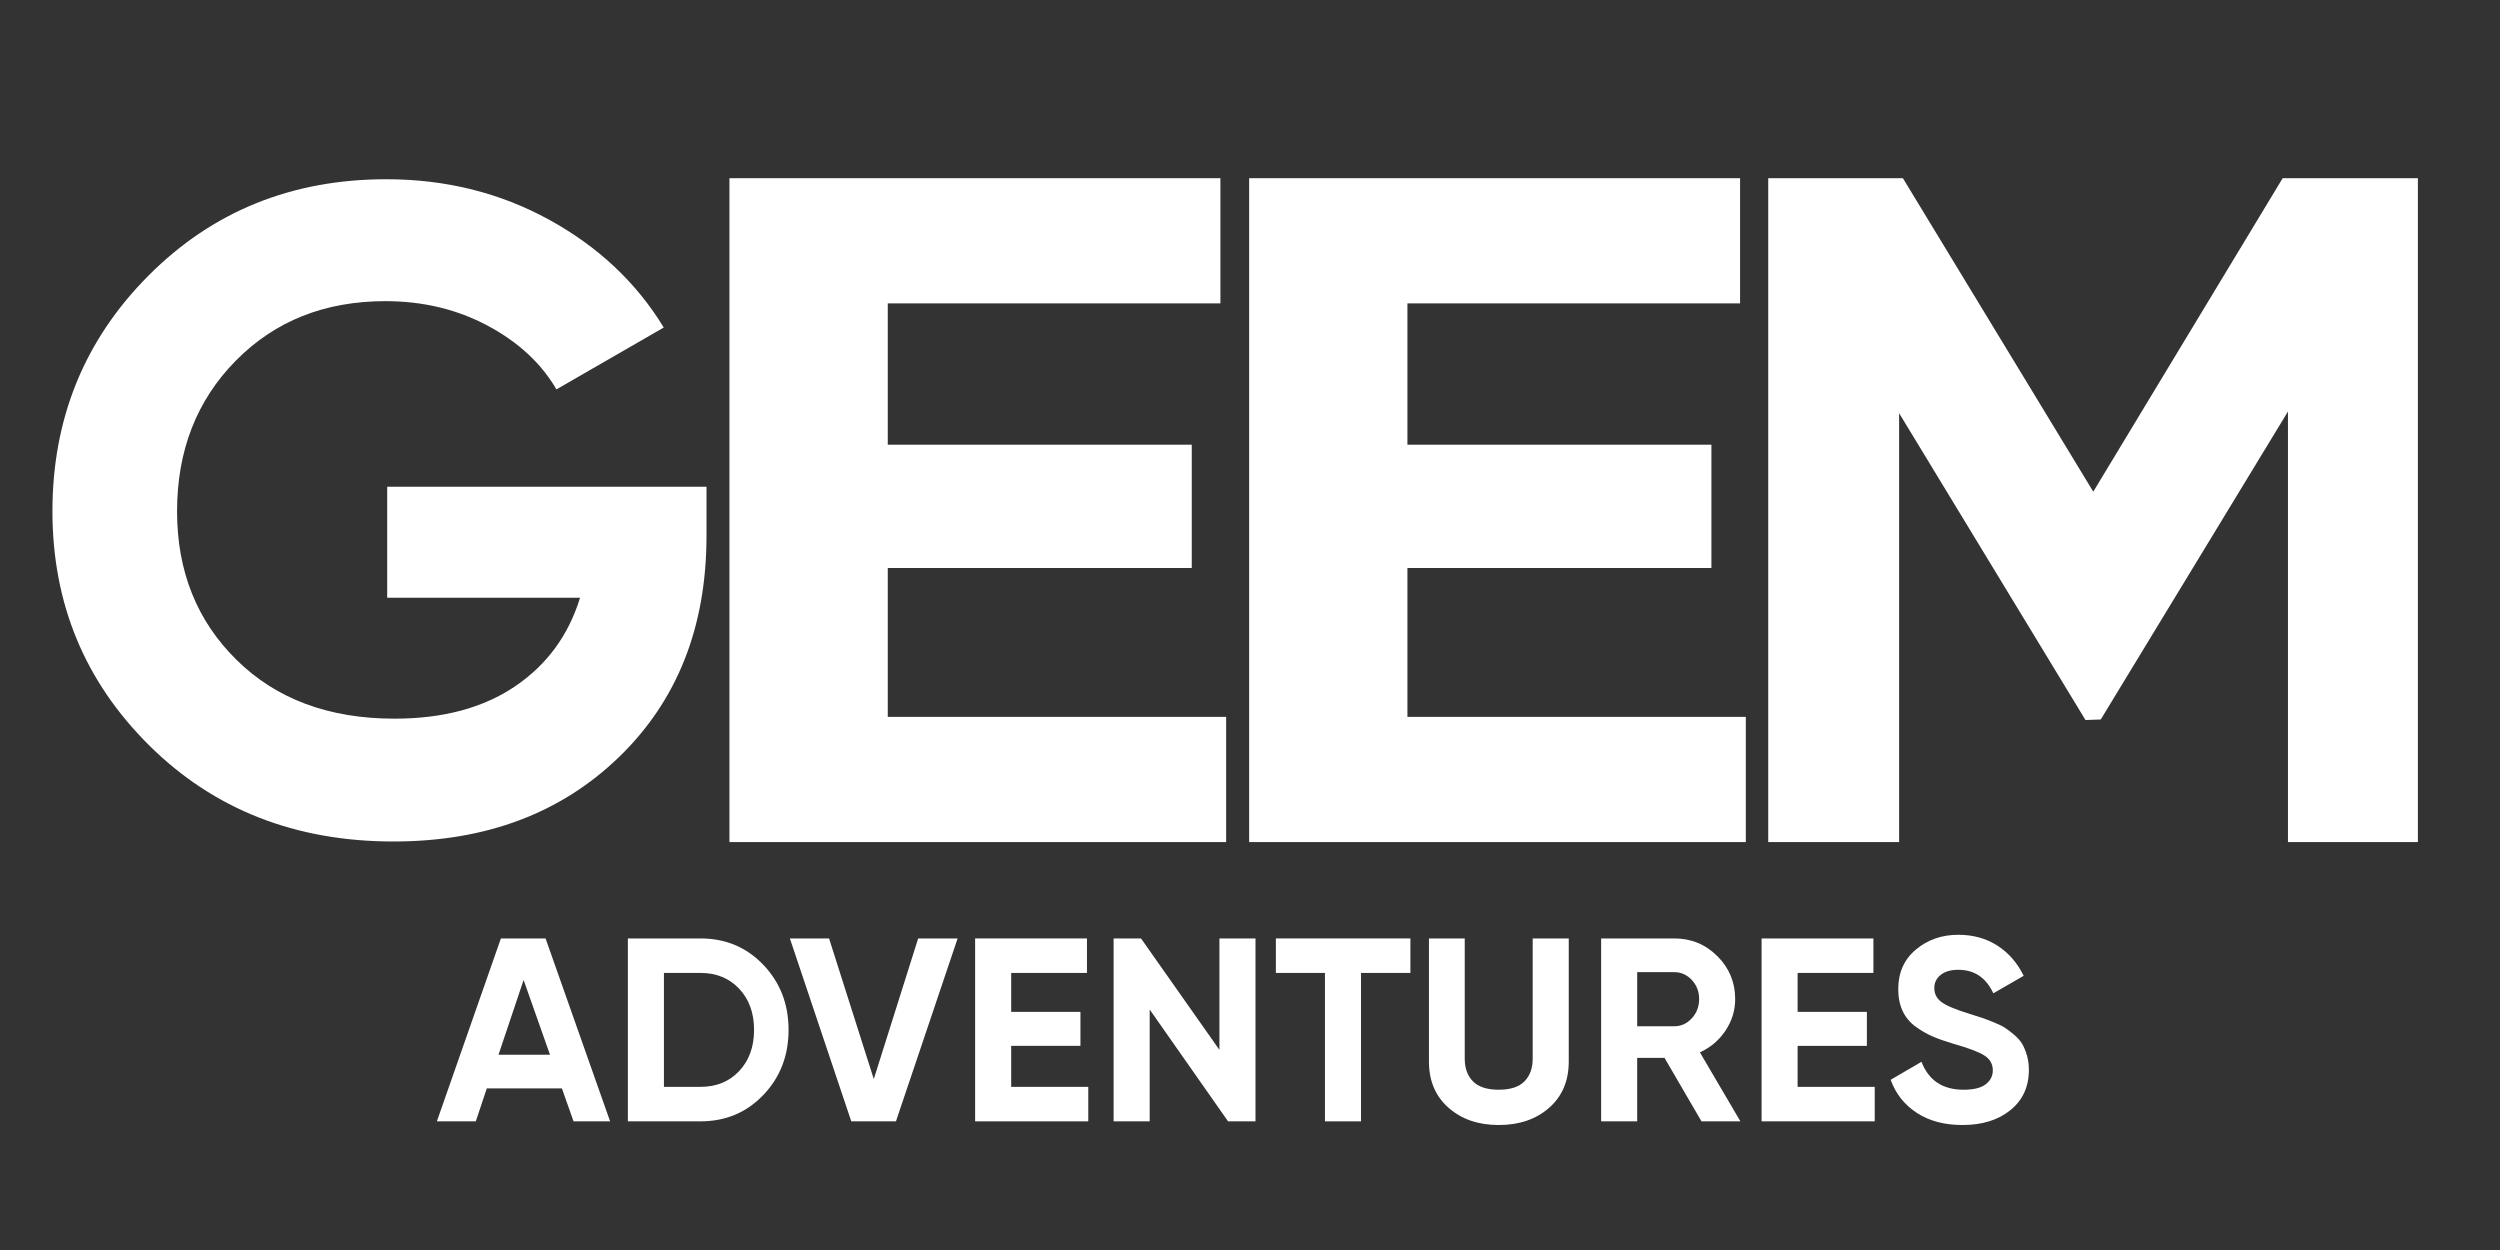
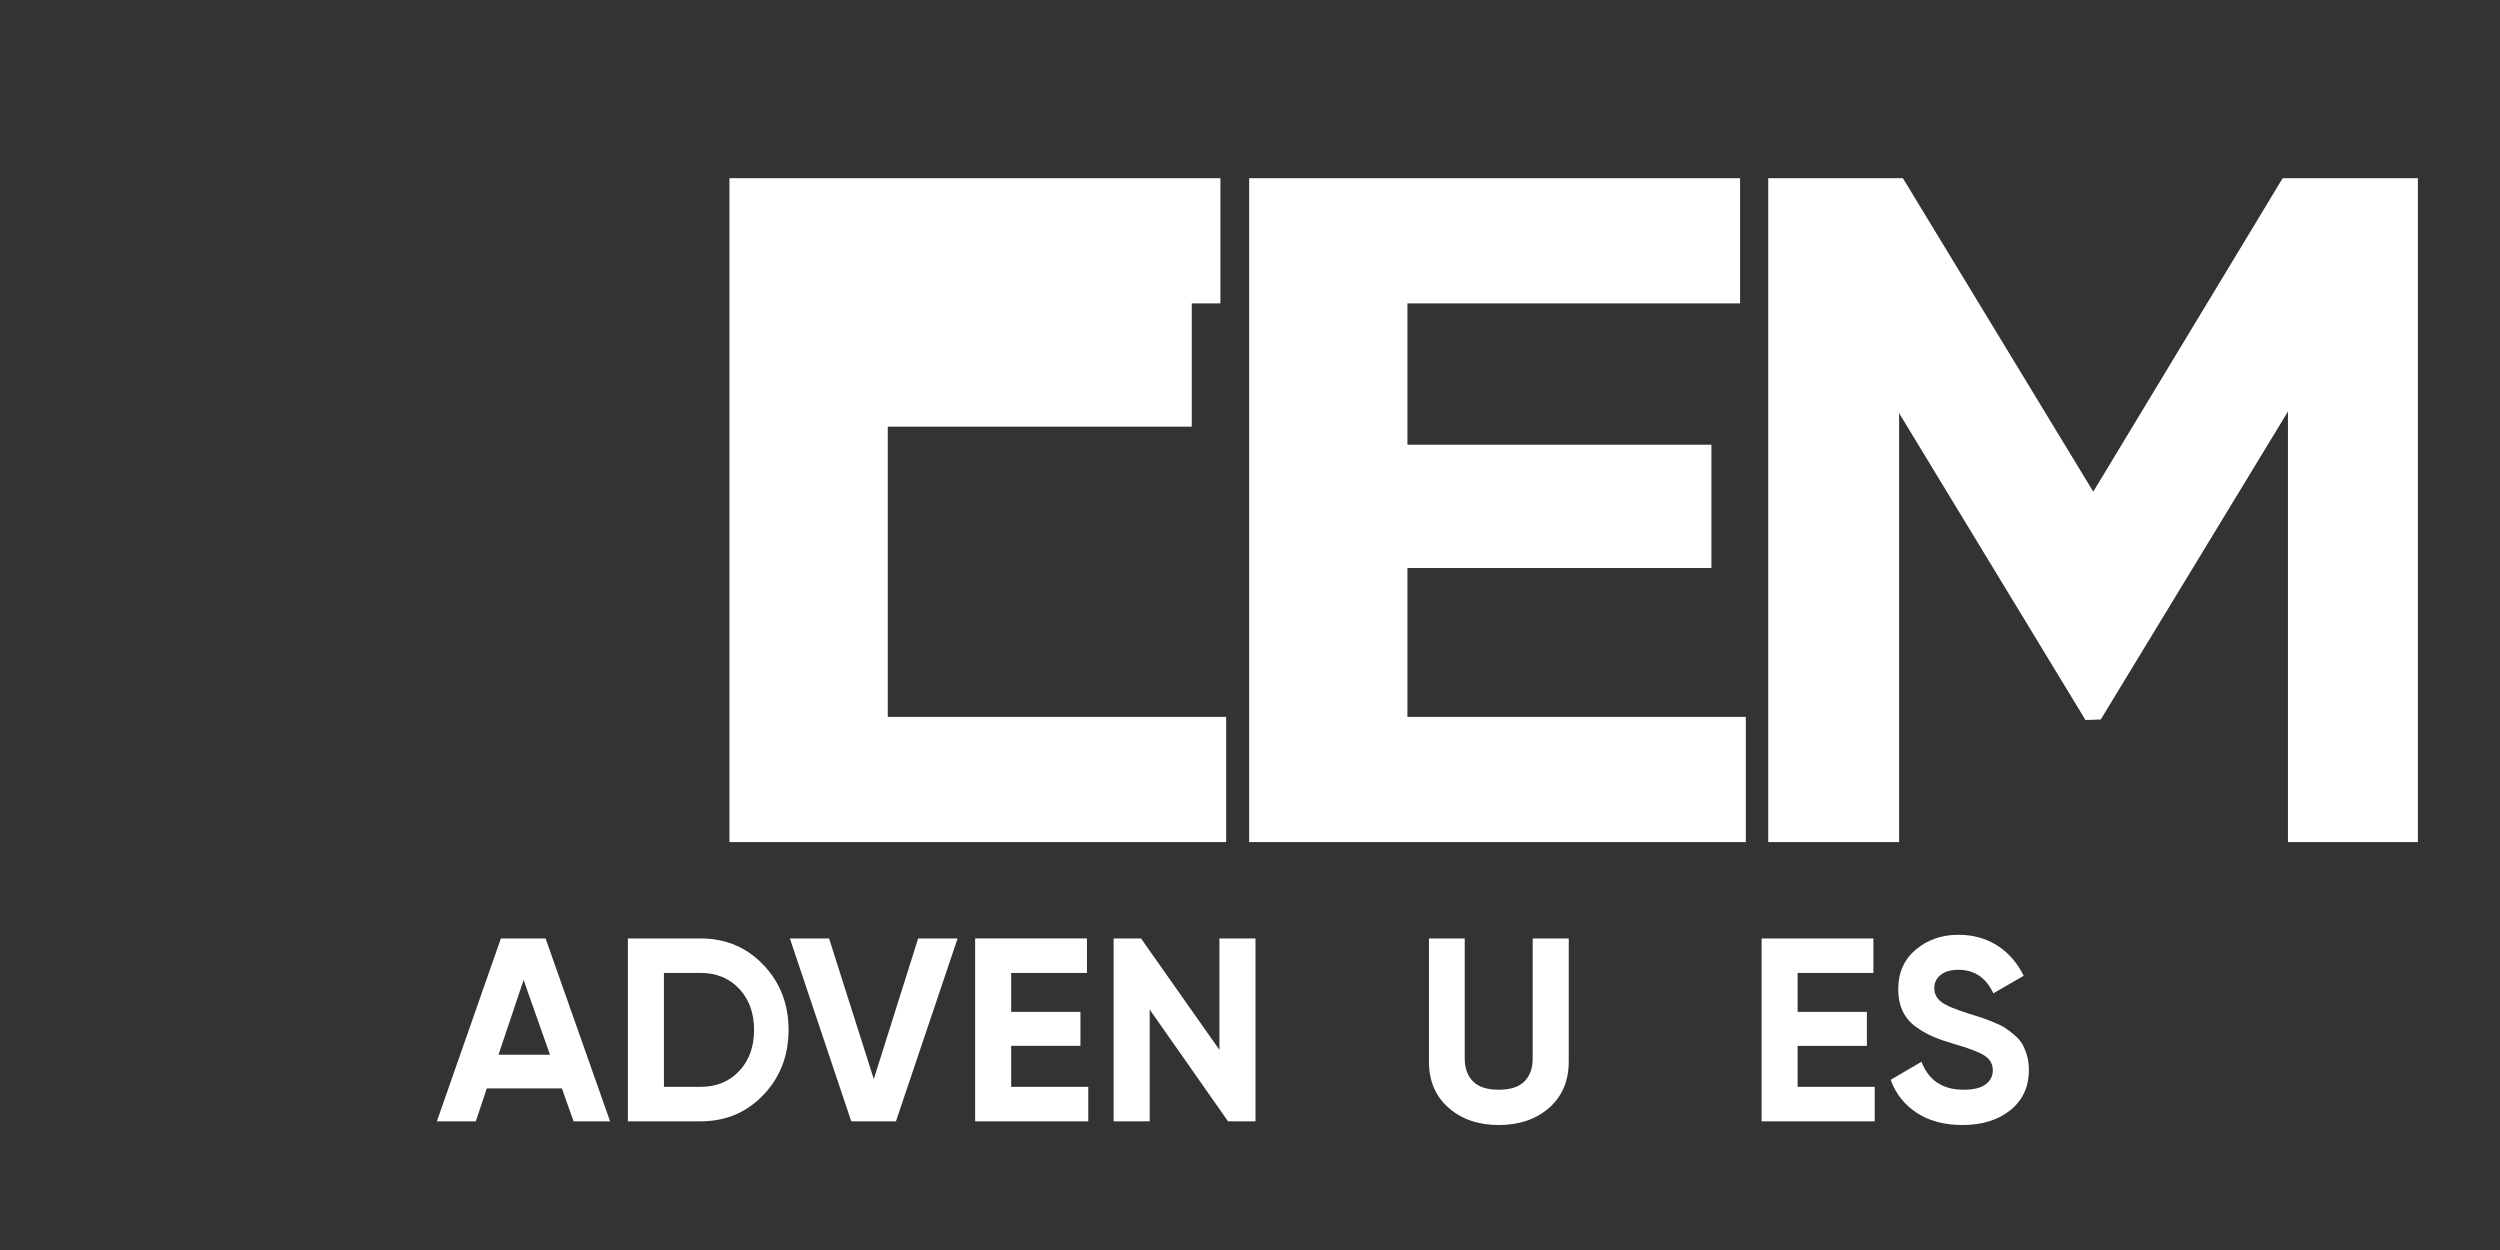
<svg xmlns="http://www.w3.org/2000/svg" version="1.1" id="Layer_1" x="0px" y="0px" width="200px" height="100px" viewBox="0 0 200 100" enable-background="new 0 0 200 100" xml:space="preserve">
  <rect x="0" y="0" width="200" height="100" fill="#333333" stroke="none" />
  <path fill="#FFFFFF" d="M45.883,89.708l-0.93-2.634h-6.011l-0.878,2.634h-3.115l5.122-14.633h3.574l5.163,14.633H45.883z   M39.881,84.378H44l-2.112-5.979L39.881,84.378z" />
  <g>
    <g>
      <path fill="#FFFFFF" d="M112.594,57.35h27.071v10.016H99.932V14.256h39.274v10.015h-26.612v11.305h24.319v9.863h-24.319V57.35z" />
      <path fill="#FFFFFF" d="M193.432,14.256v53.109h-10.395V32.921L168.06,57.559l-1.221,0.043l-14.91-24.55v34.314h-10.47V14.256    h10.773l15.229,25.078l15.152-25.078H193.432z" />
-       <path fill="#FFFFFF" d="M71.021,57.35h27.071v10.016H58.356V14.256h39.277v10.015H71.021v11.305h24.319v9.863H71.021V57.35z" />
+       <path fill="#FFFFFF" d="M71.021,57.35h27.071v10.016H58.356V14.256h39.277v10.015H71.021h24.319v9.863H71.021V57.35z" />
      <g>
-         <path fill="#FFFFFF" d="M56.52,38.938v3.93c0,7.277-2.329,13.17-6.986,17.683c-4.658,4.511-10.674,6.768-18.048,6.768     c-7.86,0-14.374-2.559-19.541-7.678s-7.75-11.363-7.75-18.738c0-7.423,2.559-13.706,7.678-18.849     c5.118-5.142,11.462-7.715,19.031-7.715c4.754,0,9.097,1.081,13.027,3.239c3.93,2.159,6.987,5.034,9.17,8.624l-8.587,4.949     c-1.213-2.085-3.045-3.784-5.495-5.094c-2.451-1.31-5.18-1.965-8.188-1.965c-4.852,0-8.842,1.589-11.972,4.767     c-3.129,3.178-4.694,7.193-4.694,12.044c0,4.803,1.588,8.77,4.767,11.896c3.177,3.13,7.387,4.694,12.626,4.694     c3.881,0,7.096-0.86,9.643-2.583s4.281-4.084,5.204-7.093H30.976v-8.879H56.52z" />
-       </g>
+         </g>
    </g>
    <path fill="#FFFFFF" d="M56.041,75.075c2.006,0,3.682,0.705,5.027,2.112c1.345,1.407,2.017,3.143,2.017,5.204   c0,2.063-0.672,3.798-2.017,5.206c-1.345,1.407-3.021,2.11-5.027,2.11h-5.812V75.075H56.041z M56.041,86.949   c1.268,0,2.299-0.422,3.093-1.265s1.191-1.94,1.191-3.293c0-1.351-0.397-2.448-1.191-3.292c-0.794-0.843-1.826-1.265-3.093-1.265   h-2.927v9.114H56.041z" />
  </g>
  <path fill="#FFFFFF" d="M68.102,89.708l-4.912-14.633h3.135l3.578,11.251l3.55-11.251h3.156l-4.933,14.633H68.102z" />
  <path fill="#FFFFFF" d="M80.895,86.949h6.167v2.759H78.01V75.075h8.947v2.76h-6.062v3.115h5.54v2.717h-5.54V86.949z" />
  <path fill="#FFFFFF" d="M97.555,75.075h2.885v14.633h-2.195l-6.271-8.947v8.947h-2.885V75.075h2.192l6.273,8.914V75.075z" />
-   <path fill="#FFFFFF" d="M112.832,75.075v2.76h-3.951v11.873h-2.885V77.835h-3.926v-2.76H112.832z" />
  <path fill="#FFFFFF" d="M119.897,90.001c-1.631,0-2.968-0.46-4.013-1.38c-1.047-0.919-1.568-2.153-1.568-3.7v-9.846h2.863v9.616  c0,0.767,0.221,1.373,0.659,1.818c0.438,0.446,1.125,0.669,2.059,0.669s1.62-0.223,2.059-0.669c0.439-0.445,0.659-1.052,0.659-1.818  v-9.616h2.885v9.846c0,1.547-0.522,2.781-1.567,3.7C122.887,89.541,121.542,90.001,119.897,90.001z" />
-   <path fill="#FFFFFF" d="M136.119,89.708l-2.958-5.079h-2.186v5.079h-2.884V75.075h5.853c1.352,0,2.502,0.475,3.449,1.422  c0.948,0.948,1.421,2.091,1.421,3.428c0,0.906-0.257,1.747-0.772,2.52c-0.516,0.774-1.199,1.354-2.049,1.745l3.24,5.519H136.119z   M130.976,77.772V82.1h2.969c0.544,0,1.01-0.212,1.401-0.638c0.39-0.425,0.585-0.937,0.585-1.537c0-0.599-0.195-1.106-0.585-1.525  c-0.392-0.418-0.857-0.627-1.401-0.627H130.976z" />
  <path fill="#FFFFFF" d="M143.811,86.949h6.167v2.759h-9.051V75.075h8.946v2.76h-6.063v3.115h5.541v2.717h-5.541V86.949z" />
  <path fill="#FFFFFF" d="M157.001,90.001c-1.449,0-2.669-0.324-3.657-0.972c-0.99-0.648-1.688-1.529-2.091-2.645l2.467-1.442  c0.571,1.491,1.692,2.236,3.365,2.236c0.809,0,1.4-0.146,1.776-0.438c0.377-0.293,0.564-0.662,0.564-1.108  c0-0.515-0.229-0.916-0.689-1.201s-1.283-0.596-2.467-0.931c-0.655-0.195-1.209-0.391-1.662-0.586  c-0.453-0.194-0.905-0.456-1.358-0.783c-0.453-0.328-0.798-0.742-1.035-1.244c-0.236-0.501-0.355-1.087-0.355-1.756  c0-1.323,0.471-2.379,1.412-3.166c0.94-0.788,2.072-1.182,3.396-1.182c1.185,0,2.226,0.289,3.125,0.867  c0.899,0.579,1.599,1.383,2.102,2.415l-2.426,1.399c-0.585-1.253-1.52-1.881-2.801-1.881c-0.6,0-1.069,0.136-1.411,0.408  c-0.341,0.271-0.512,0.623-0.512,1.056c0,0.46,0.19,0.832,0.574,1.117c0.384,0.286,1.119,0.596,2.205,0.931  c0.446,0.141,0.784,0.248,1.015,0.324c0.229,0.077,0.543,0.195,0.94,0.355s0.703,0.311,0.92,0.449  c0.216,0.14,0.463,0.328,0.741,0.564c0.279,0.237,0.492,0.48,0.639,0.731c0.146,0.251,0.271,0.555,0.376,0.91  c0.104,0.354,0.156,0.741,0.156,1.16c0,1.352-0.491,2.424-1.473,3.219C159.854,89.604,158.575,90.001,157.001,90.001z" />
</svg>